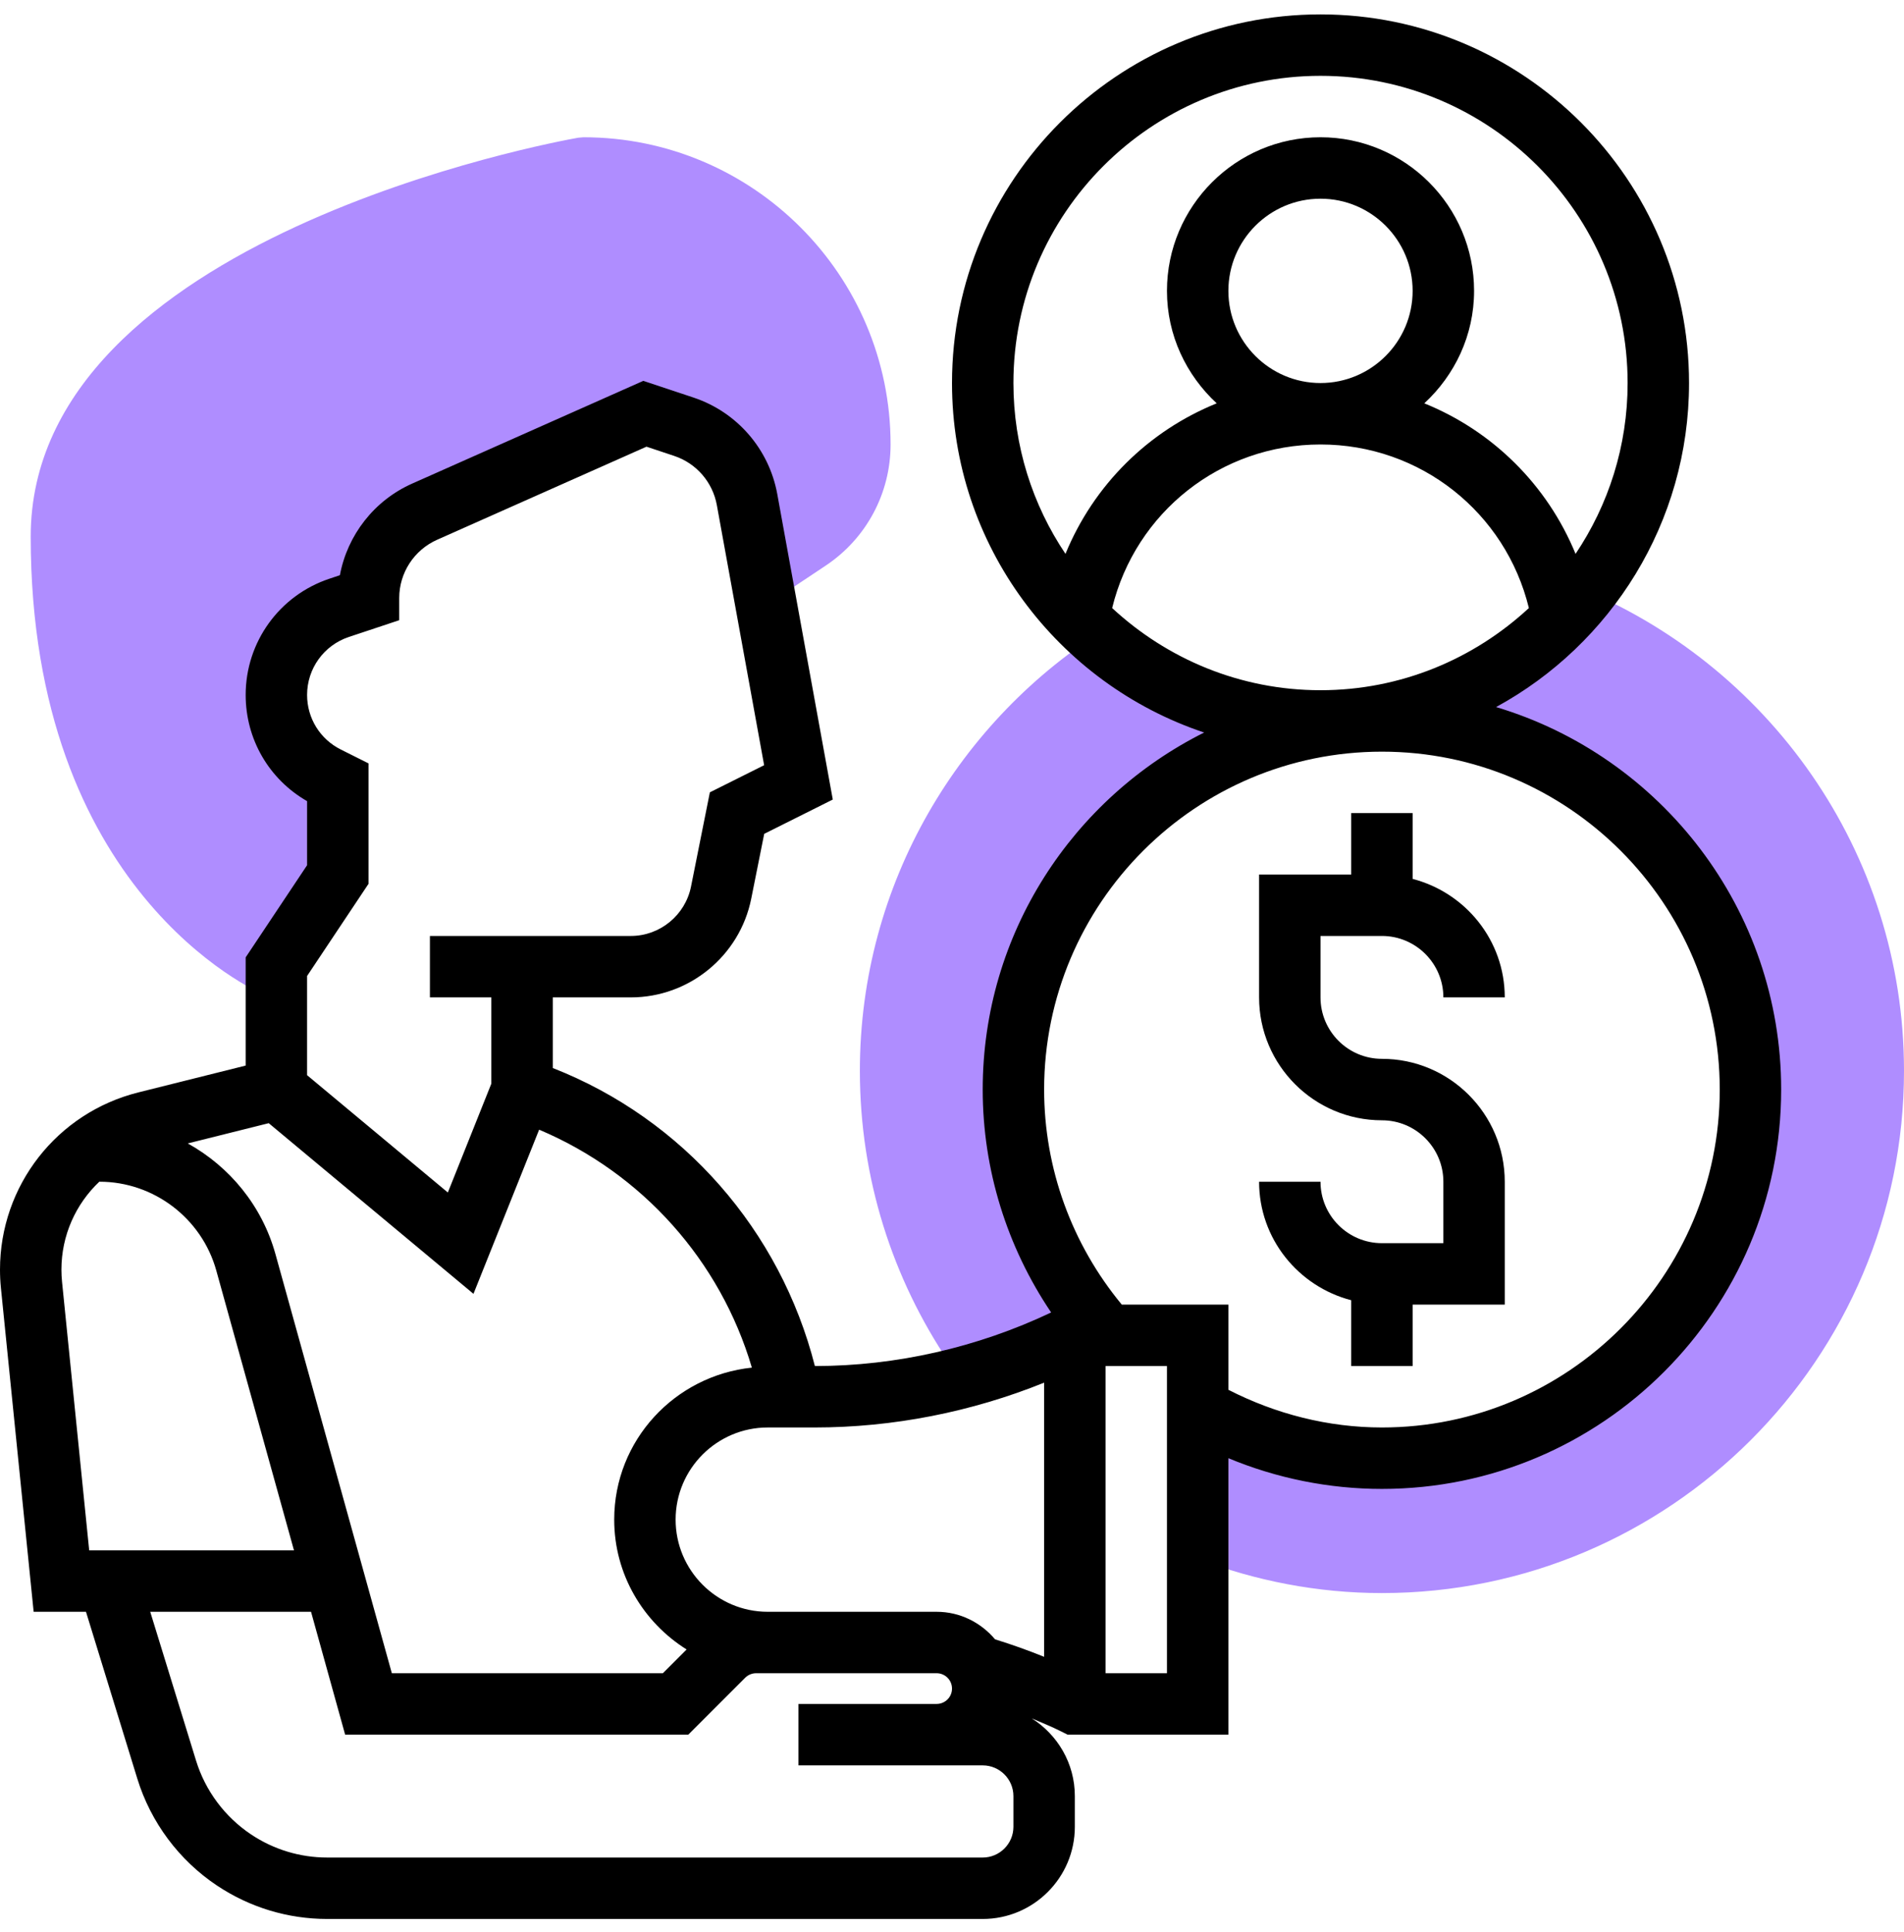
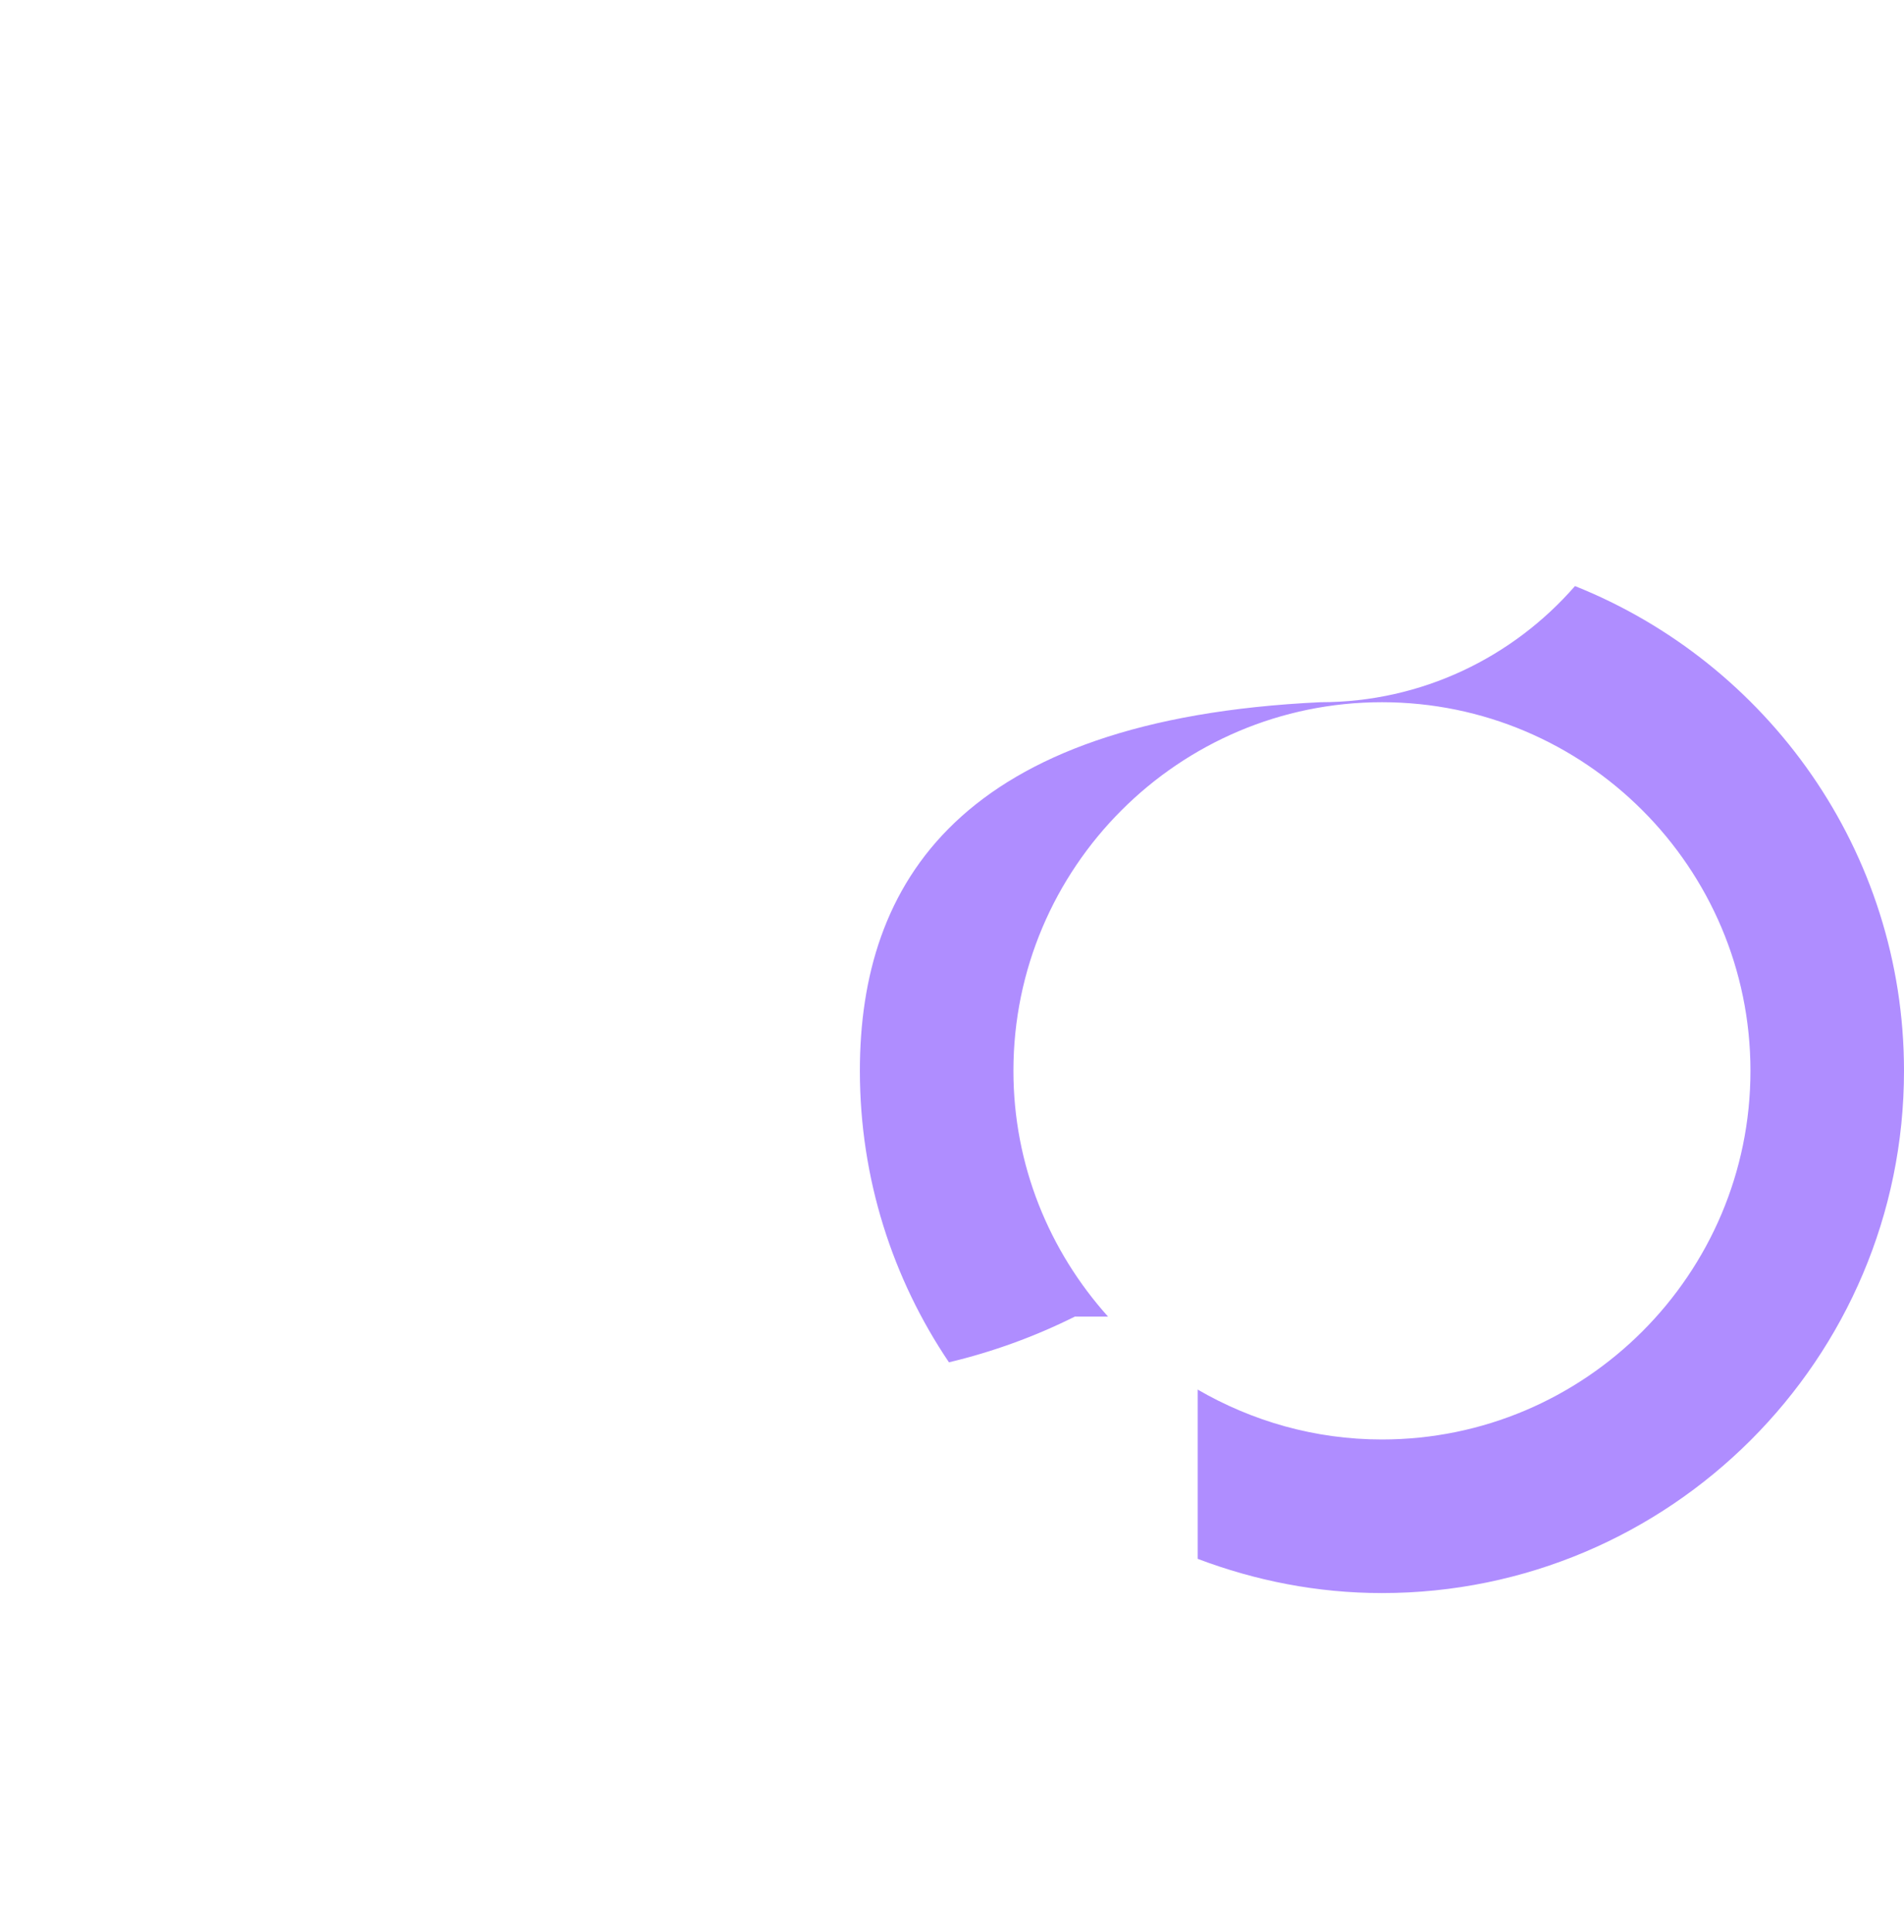
<svg xmlns="http://www.w3.org/2000/svg" width="70" height="71" viewBox="0 0 70 71" fill="none">
-   <path d="M21.452 5.045L21.255 5.062C20.433 5.208 1.129 8.741 1.129 19.723C1.129 32.737 9.365 36.417 9.716 36.567L10.161 36.758V35.529L12.419 32.142V28.755L12.026 28.559C10.883 27.987 10.161 26.819 10.161 25.541C10.161 24.089 11.091 22.799 12.468 22.341L13.548 21.981C13.548 20.608 14.357 19.364 15.612 18.806L23.71 15.207L25.145 15.685C26.348 16.086 27.238 17.111 27.465 18.36L28.187 22.338L28.895 21.762L30.36 20.786C31.851 19.792 32.742 18.129 32.742 16.336C32.742 10.11 27.677 5.045 21.452 5.045Z" fill="#AF8DFF" />
-   <path d="M57.904 21.54C55.627 24.151 52.284 25.809 48.548 25.809C45.59 25.809 42.877 24.77 40.743 23.044C35.276 26.43 31.613 32.466 31.613 39.357C31.613 43.321 32.821 47.008 34.888 50.07C36.485 49.69 38.038 49.128 39.516 48.39H40.737C38.581 45.989 37.258 42.829 37.258 39.357C37.258 31.887 43.336 25.809 50.806 25.809C58.277 25.809 64.355 31.887 64.355 39.357C64.355 46.828 58.277 52.906 50.806 52.906C48.337 52.906 46.028 52.23 44.032 51.072V57.293C46.142 58.093 48.42 58.551 50.806 58.551C61.39 58.551 70 49.941 70 39.357C70 31.282 64.981 24.369 57.904 21.54Z" fill="#AF8DFF" />
-   <path d="M50.806 34.4C52.052 34.4 53.065 35.413 53.065 36.658H55.322C55.322 34.561 53.877 32.807 51.935 32.303V29.884H49.677V32.142H46.29V36.658C46.29 39.149 48.316 41.175 50.806 41.175C52.052 41.175 53.065 42.187 53.065 43.433V45.691H50.806C49.561 45.691 48.548 44.678 48.548 43.433H46.29C46.29 45.53 47.735 47.284 49.677 47.788V50.207H51.935V47.949H55.322V43.433C55.322 40.942 53.297 38.916 50.806 38.916C49.561 38.916 48.548 37.904 48.548 36.658V34.4H50.806Z" fill="black" />
-   <path d="M55.003 25.987C59.224 23.689 62.097 19.212 62.097 14.078C62.097 6.607 56.019 0.529 48.548 0.529C41.078 0.529 35 6.607 35 14.078C35 20.052 38.892 25.126 44.27 26.923C39.453 29.332 36.129 34.302 36.129 40.045C36.129 42.988 37.02 45.828 38.645 48.238C35.943 49.521 32.951 50.206 29.959 50.207C28.69 45.227 25.115 41.13 20.323 39.254V36.658H23.192C25.337 36.658 27.198 35.132 27.619 33.029L28.096 30.647L30.617 29.386L28.576 18.158C28.274 16.504 27.097 15.147 25.503 14.614L23.651 13.998L15.153 17.774C13.753 18.396 12.771 19.669 12.496 21.141L12.11 21.27C10.27 21.884 9.032 23.6 9.032 25.541C9.032 27.17 9.891 28.643 11.29 29.445V31.8L9.032 35.187V39.164L5.086 40.15C2.092 40.899 0 43.578 0 46.665C0 46.89 0.011 47.115 0.034 47.34L1.237 59.239H3.161L5.048 65.371C5.541 66.974 6.582 68.371 7.979 69.302C9.184 70.105 10.585 70.529 12.032 70.529H36.129C37.996 70.529 39.516 69.01 39.516 67.142V66.013C39.516 64.808 38.88 63.756 37.931 63.156C38.293 63.311 38.659 63.459 39.011 63.635L39.25 63.755H45.161V53.594C46.941 54.334 48.86 54.723 50.806 54.723C58.899 54.723 65.484 48.138 65.484 40.045C65.484 33.411 61.057 27.798 55.003 25.987ZM45.161 10.691C45.161 8.823 46.681 7.303 48.548 7.303C50.416 7.303 51.935 8.823 51.935 10.691C51.935 12.558 50.416 14.078 48.548 14.078C46.681 14.078 45.161 12.558 45.161 10.691ZM48.548 2.787C54.774 2.787 59.839 7.852 59.839 14.078C59.839 16.4 59.132 18.561 57.925 20.357C56.883 17.817 54.868 15.836 52.364 14.824C53.481 13.792 54.194 12.328 54.194 10.691C54.194 7.578 51.661 5.045 48.548 5.045C45.436 5.045 42.903 7.578 42.903 10.691C42.903 12.328 43.616 13.792 44.732 14.824C42.229 15.836 40.214 17.817 39.172 20.357C37.965 18.561 37.258 16.4 37.258 14.078C37.258 7.852 42.323 2.787 48.548 2.787ZM56.209 22.348C54.194 24.215 51.507 25.368 48.548 25.368C45.59 25.368 42.903 24.215 40.888 22.348C41.746 18.832 44.878 16.336 48.548 16.336C52.219 16.336 55.351 18.832 56.209 22.348ZM36.584 60.252C36.066 59.638 35.3 59.239 34.435 59.239H29.951H28.226C26.358 59.239 24.839 57.719 24.839 55.852C24.839 53.984 26.358 52.465 28.226 52.465H29.951C32.832 52.465 35.715 51.896 38.387 50.818V60.894C37.794 60.655 37.194 60.44 36.584 60.252ZM27.642 50.265C24.806 50.562 22.581 52.939 22.581 55.852C22.581 57.867 23.651 59.626 25.243 60.624L24.371 61.497H14.406L10.127 46.093C9.635 44.318 8.442 42.878 6.903 42.025L9.88 41.281L17.407 47.553L19.821 41.52C23.61 43.12 26.48 46.33 27.642 50.265ZM13.548 32.484V28.057L12.531 27.548C11.766 27.167 11.29 26.397 11.29 25.541C11.29 24.573 11.907 23.717 12.825 23.411L14.677 22.795V21.981C14.677 21.055 15.224 20.214 16.071 19.838L23.768 16.417L24.788 16.757C25.601 17.028 26.2 17.72 26.354 18.562L28.093 28.124L26.098 29.121L25.405 32.585C25.194 33.637 24.264 34.4 23.192 34.4H15.806V36.658H18.064V39.828L16.465 43.829L11.29 39.517V35.871L13.548 32.484ZM2.258 46.665C2.258 45.406 2.785 44.252 3.651 43.432H3.657C5.652 43.432 7.418 44.775 7.952 46.697L10.808 56.981H3.279L2.281 47.114C2.266 46.965 2.258 46.815 2.258 46.665ZM37.258 67.142C37.258 67.764 36.751 68.271 36.129 68.271H12.032C11.032 68.271 10.064 67.978 9.232 67.423C8.267 66.78 7.548 65.816 7.207 64.707L5.523 59.239H11.435L12.689 63.755H25.305L27.398 61.662C27.504 61.557 27.65 61.497 27.798 61.497H28.226H29.951H34.435C34.747 61.497 35 61.75 35 62.062C35 62.373 34.747 62.626 34.435 62.626H29.355V64.884H34.435H36.129C36.751 64.884 37.258 65.391 37.258 66.013V67.142ZM42.903 61.497H40.645V50.207H42.903V61.497ZM50.806 52.465C48.832 52.465 46.902 51.971 45.161 51.08V47.949H41.242C39.404 45.726 38.387 42.944 38.387 40.045C38.387 33.198 43.959 27.626 50.806 27.626C57.654 27.626 63.226 33.198 63.226 40.045C63.226 46.893 57.654 52.465 50.806 52.465Z" fill="black" />
+   <path d="M57.904 21.54C55.627 24.151 52.284 25.809 48.548 25.809C35.276 26.43 31.613 32.466 31.613 39.357C31.613 43.321 32.821 47.008 34.888 50.07C36.485 49.69 38.038 49.128 39.516 48.39H40.737C38.581 45.989 37.258 42.829 37.258 39.357C37.258 31.887 43.336 25.809 50.806 25.809C58.277 25.809 64.355 31.887 64.355 39.357C64.355 46.828 58.277 52.906 50.806 52.906C48.337 52.906 46.028 52.23 44.032 51.072V57.293C46.142 58.093 48.42 58.551 50.806 58.551C61.39 58.551 70 49.941 70 39.357C70 31.282 64.981 24.369 57.904 21.54Z" fill="#AF8DFF" />
</svg>